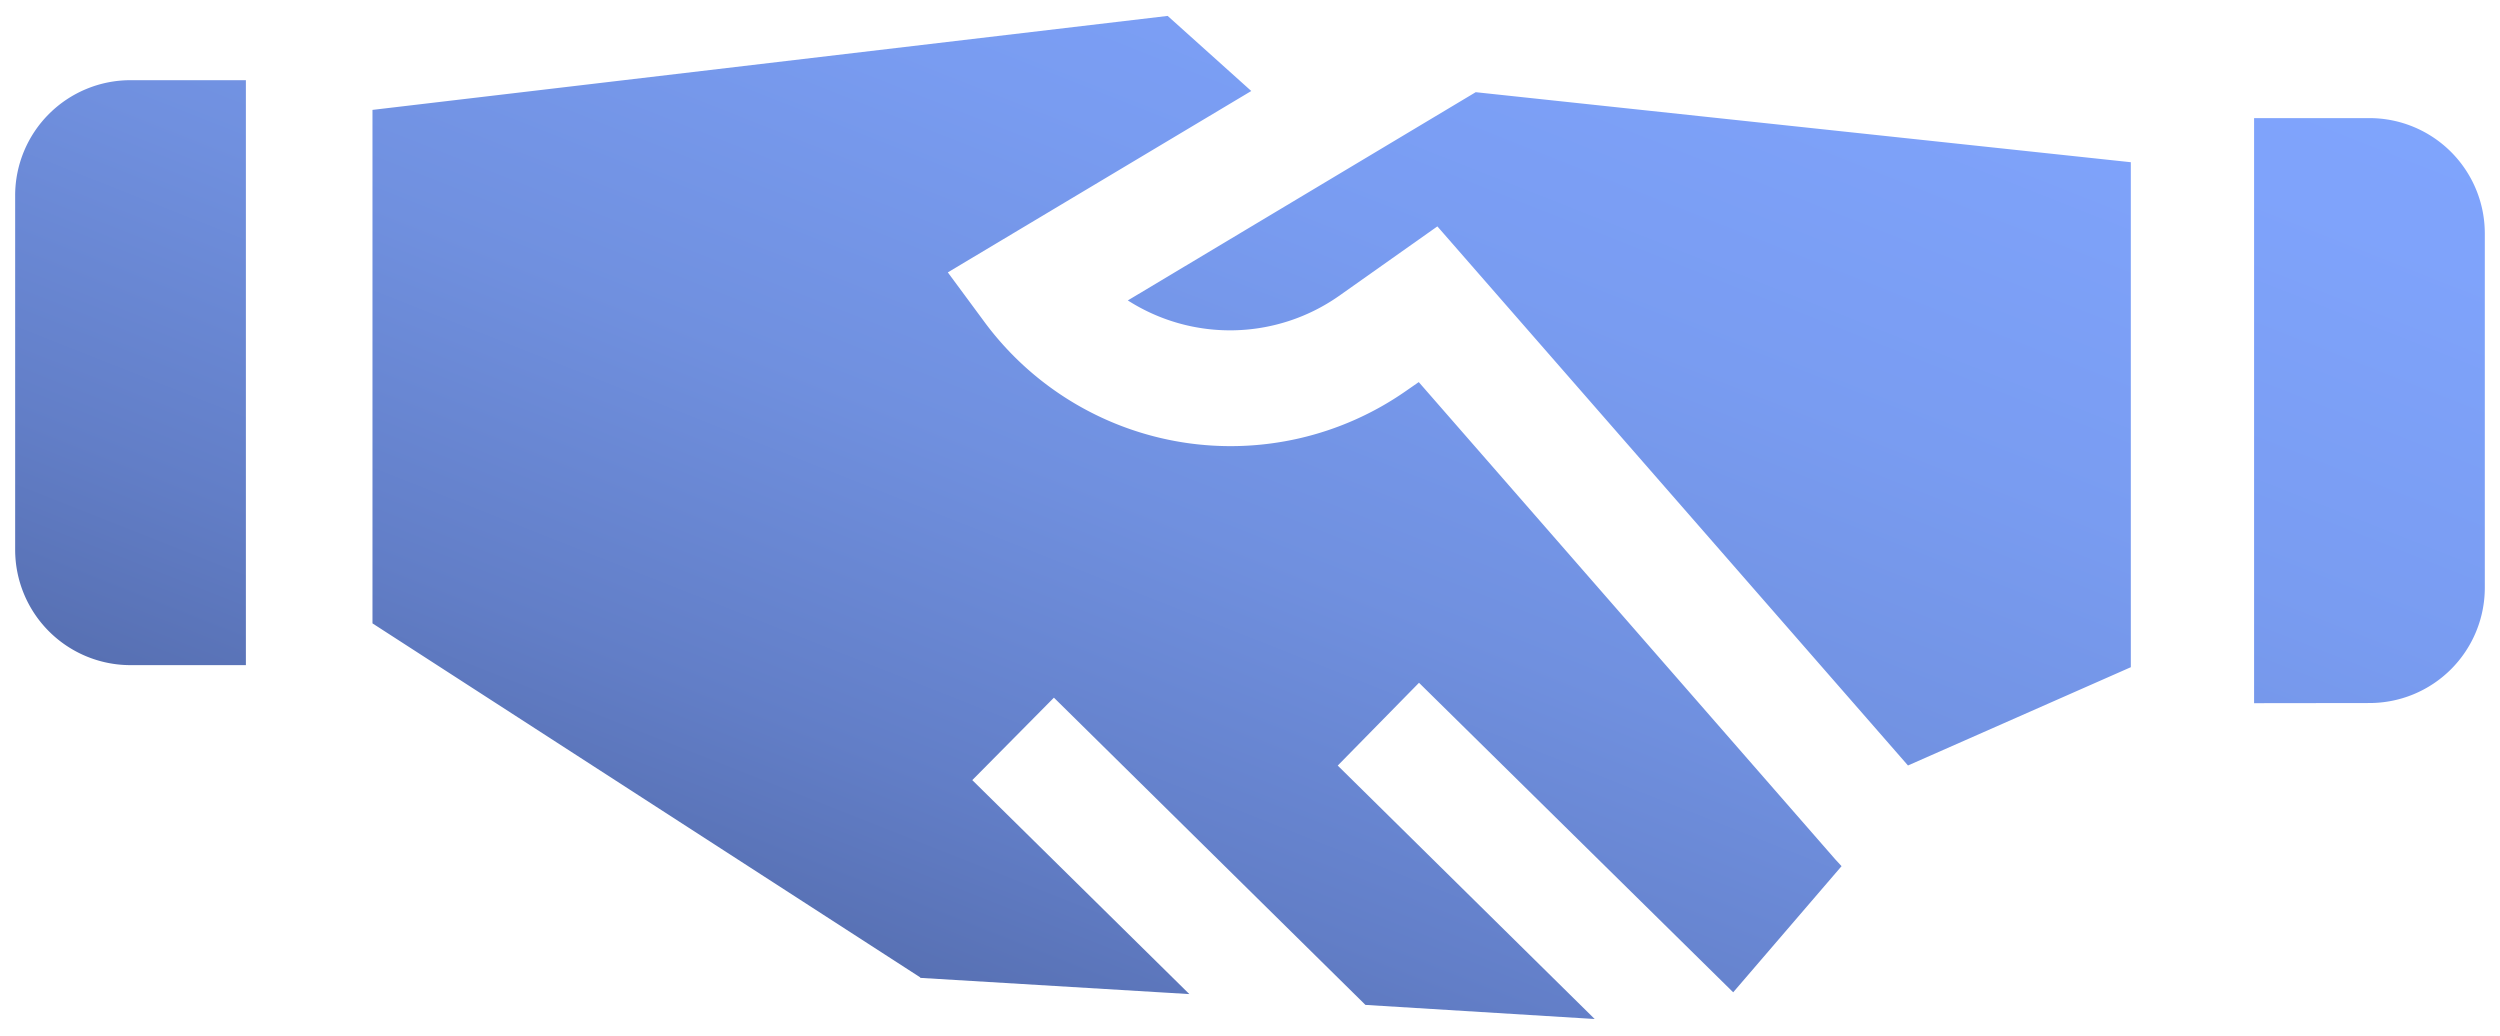
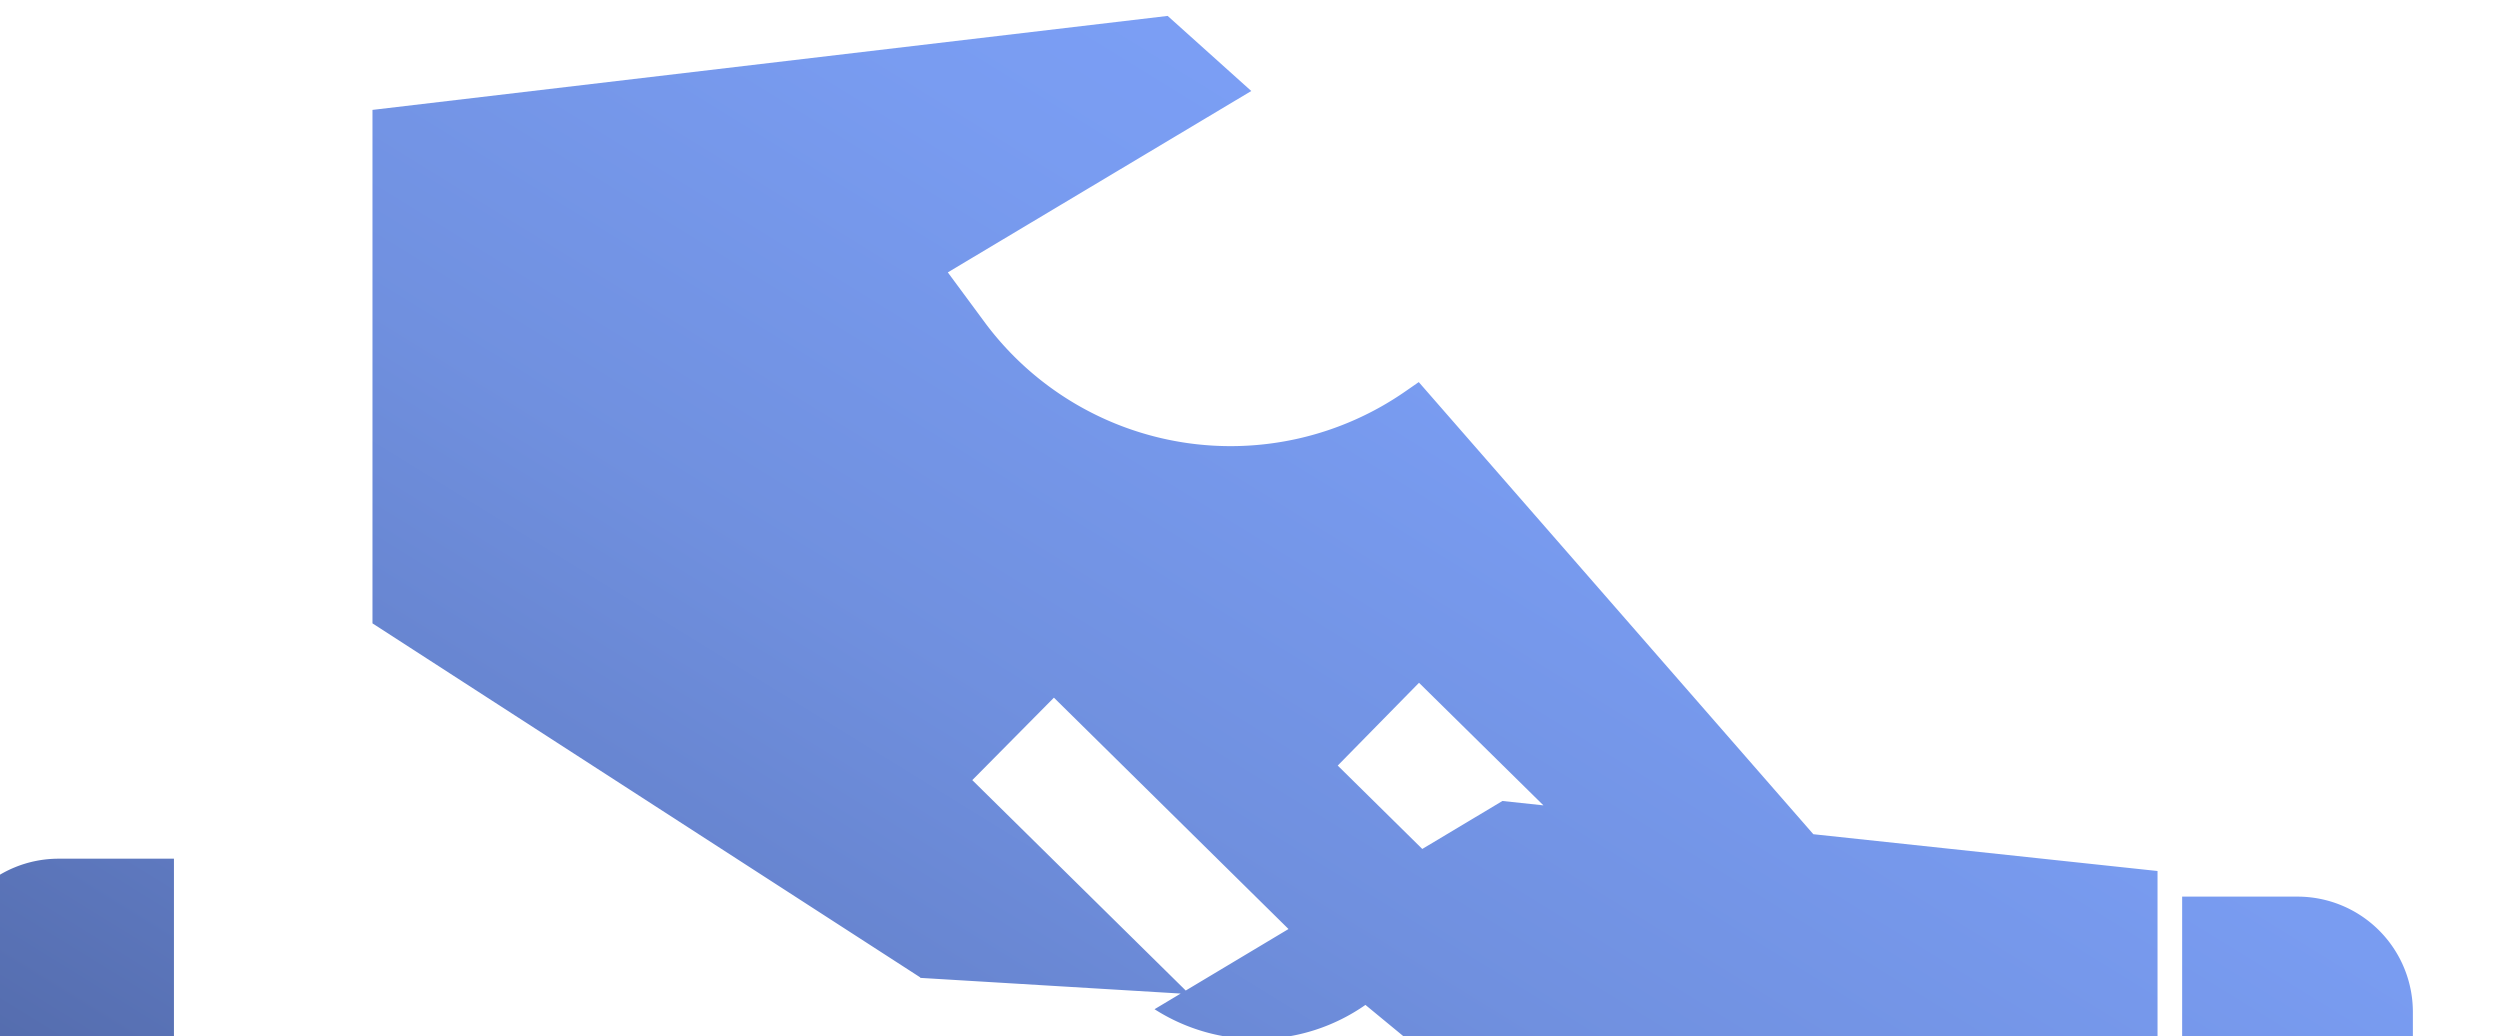
<svg xmlns="http://www.w3.org/2000/svg" width="82.468" height="34.189" viewBox="0 0 82.468 34.189">
  <defs>
    <linearGradient id="linear-gradient" x1="0.011" y1="1.29" x2="1.102" y2="0.094" gradientUnits="objectBoundingBox">
      <stop offset="0" stop-color="#1f274b" />
      <stop offset="0.022" stop-color="#232d54" />
      <stop offset="0.139" stop-color="#3c4d81" />
      <stop offset="0.262" stop-color="#5168a7" />
      <stop offset="0.387" stop-color="#627ec7" />
      <stop offset="0.518" stop-color="#7090df" />
      <stop offset="0.654" stop-color="#799cf1" />
      <stop offset="0.801" stop-color="#7fa3fb" />
      <stop offset="0.977" stop-color="#81a6ff" />
      <stop offset="1" stop-color="#81a6ff" />
    </linearGradient>
  </defs>
-   <path id="Union_1" data-name="Union 1" d="M-254.224-1986.288l-10.276-10.135-2.693,2.72,7.16,7.058-8.884-.535.013-.012-18.075-11.682v-16.938l26.231-3.1,2.758,2.477L-268-2010.452l1.264,1.711a10.1,10.1,0,0,0,13.85,2.2l.421-.292,13.747,15.752.2.216-3.575,4.161-10.364-10.21-2.681,2.731,8.476,8.36Zm2.373-25.681-3.254,2.3a6.255,6.255,0,0,1-6.957.142l11.476-6.869,21.61,2.31v16.658l-7.351,3.242Zm26.941,15.728v-19.3h3.805a3.807,3.807,0,0,1,3.806,3.806v11.683a3.806,3.806,0,0,1-3.806,3.806Zm-66.246-1.255h-3.805a3.807,3.807,0,0,1-3.805-3.807v-11.682a3.806,3.806,0,0,1,3.805-3.807h3.806v19.3Z" transform="translate(299.266 2019.437)" stroke="rgba(0,0,0,0)" stroke-miterlimit="10" stroke-width="1" fill="url(#linear-gradient)" />
+   <path id="Union_1" data-name="Union 1" d="M-254.224-1986.288l-10.276-10.135-2.693,2.72,7.16,7.058-8.884-.535.013-.012-18.075-11.682v-16.938l26.231-3.1,2.758,2.477L-268-2010.452l1.264,1.711a10.1,10.1,0,0,0,13.85,2.2l.421-.292,13.747,15.752.2.216-3.575,4.161-10.364-10.21-2.681,2.731,8.476,8.36Za6.255,6.255,0,0,1-6.957.142l11.476-6.869,21.61,2.31v16.658l-7.351,3.242Zm26.941,15.728v-19.3h3.805a3.807,3.807,0,0,1,3.806,3.806v11.683a3.806,3.806,0,0,1-3.806,3.806Zm-66.246-1.255h-3.805a3.807,3.807,0,0,1-3.805-3.807v-11.682a3.806,3.806,0,0,1,3.805-3.807h3.806v19.3Z" transform="translate(299.266 2019.437)" stroke="rgba(0,0,0,0)" stroke-miterlimit="10" stroke-width="1" fill="url(#linear-gradient)" />
</svg>